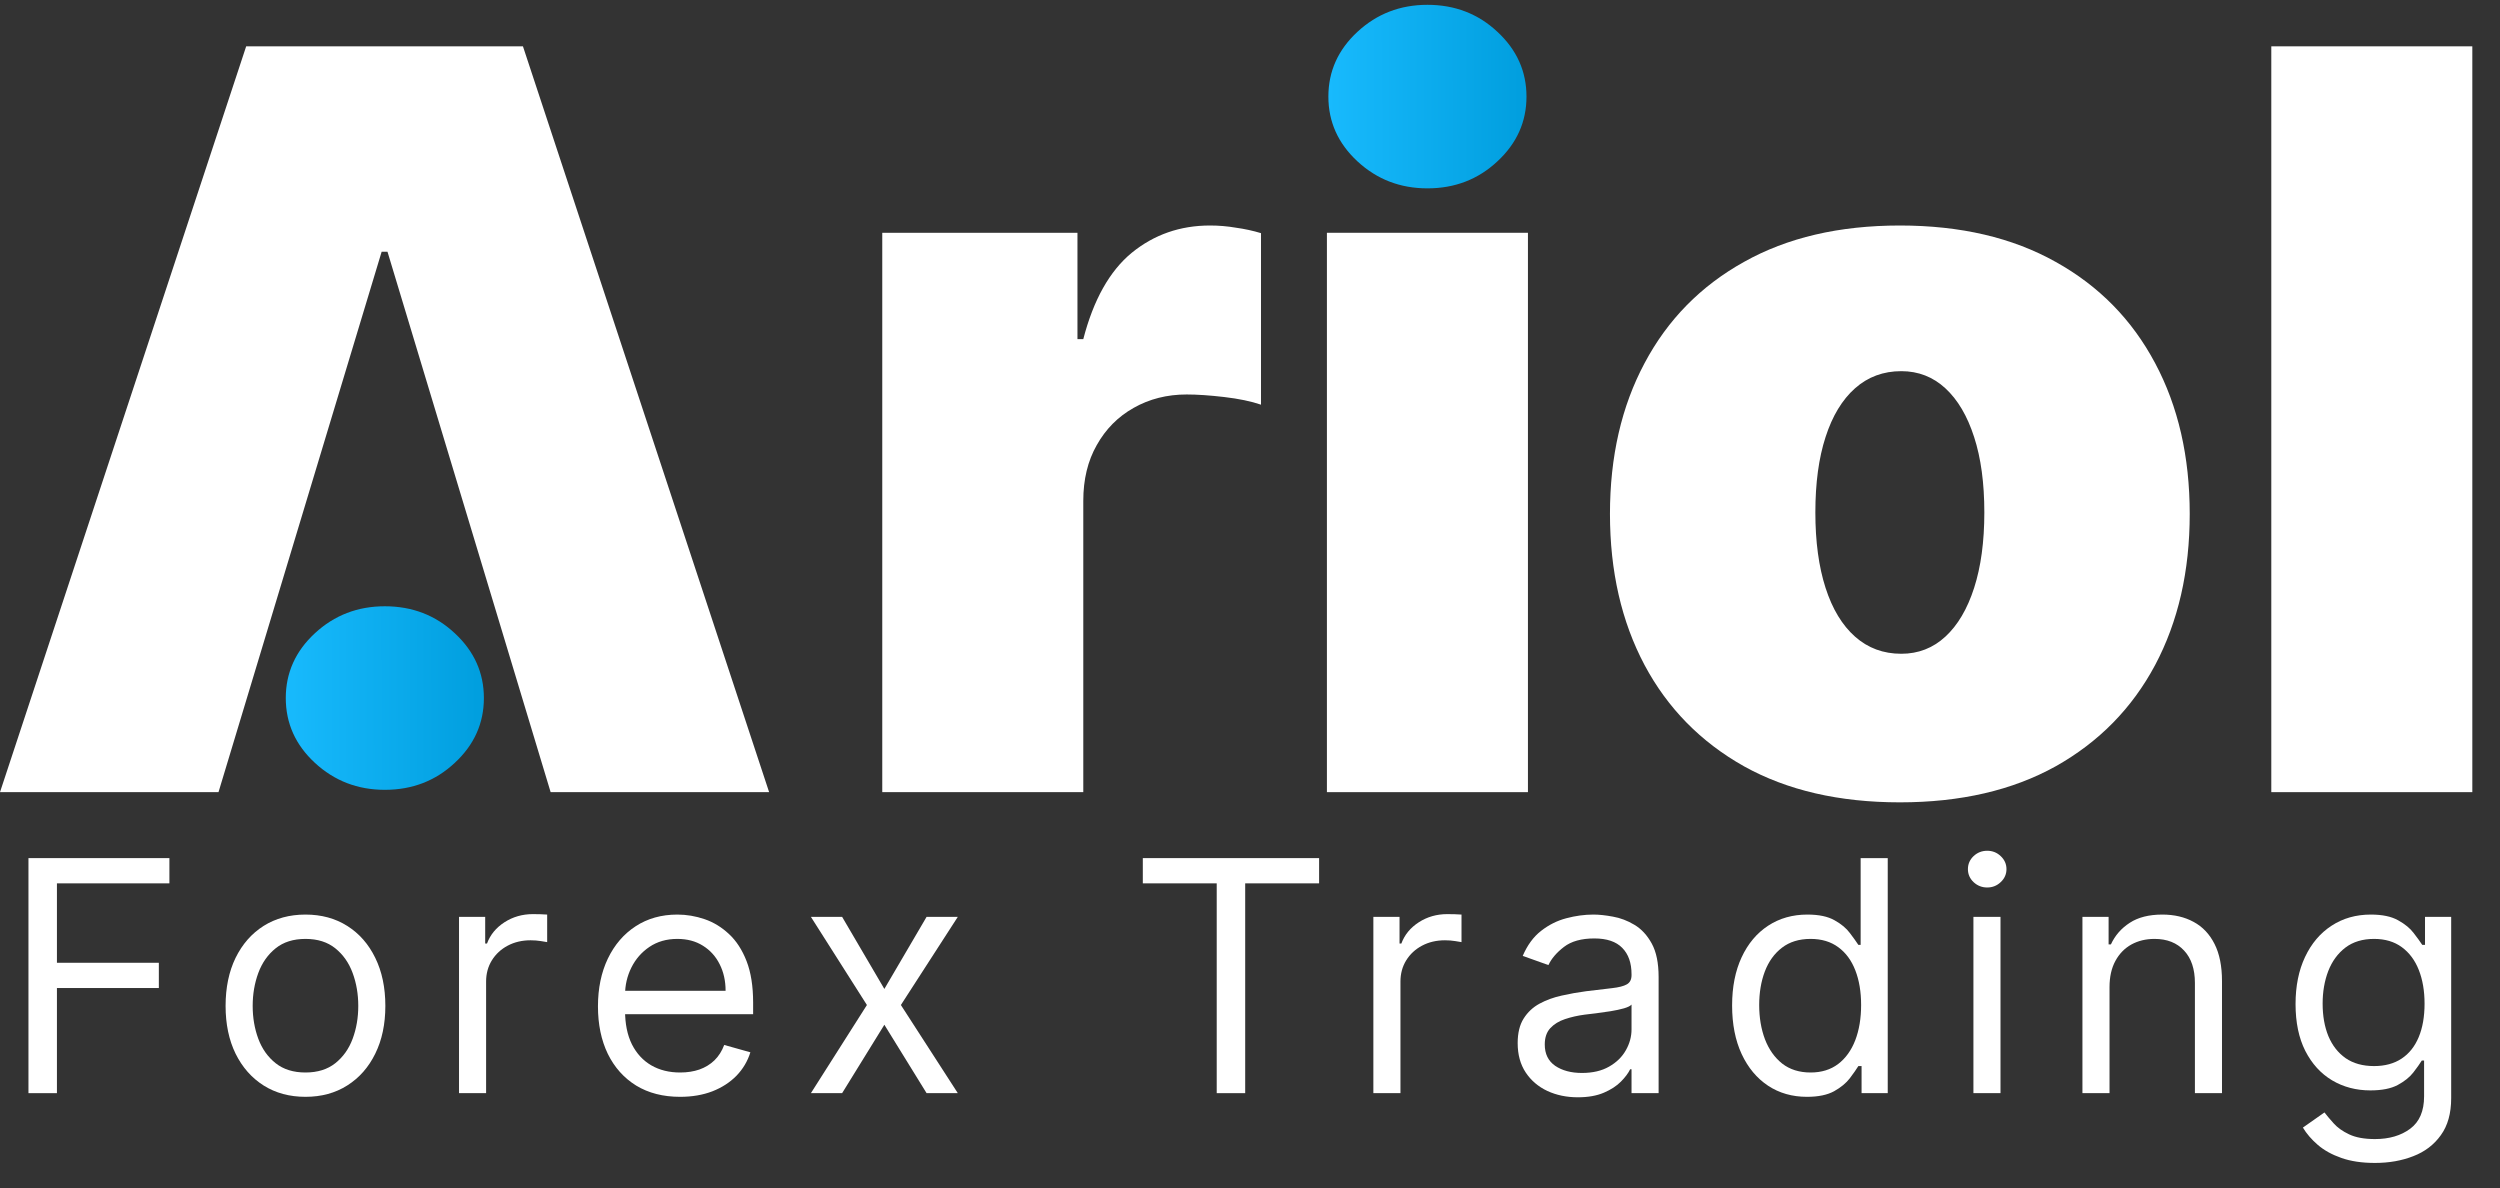
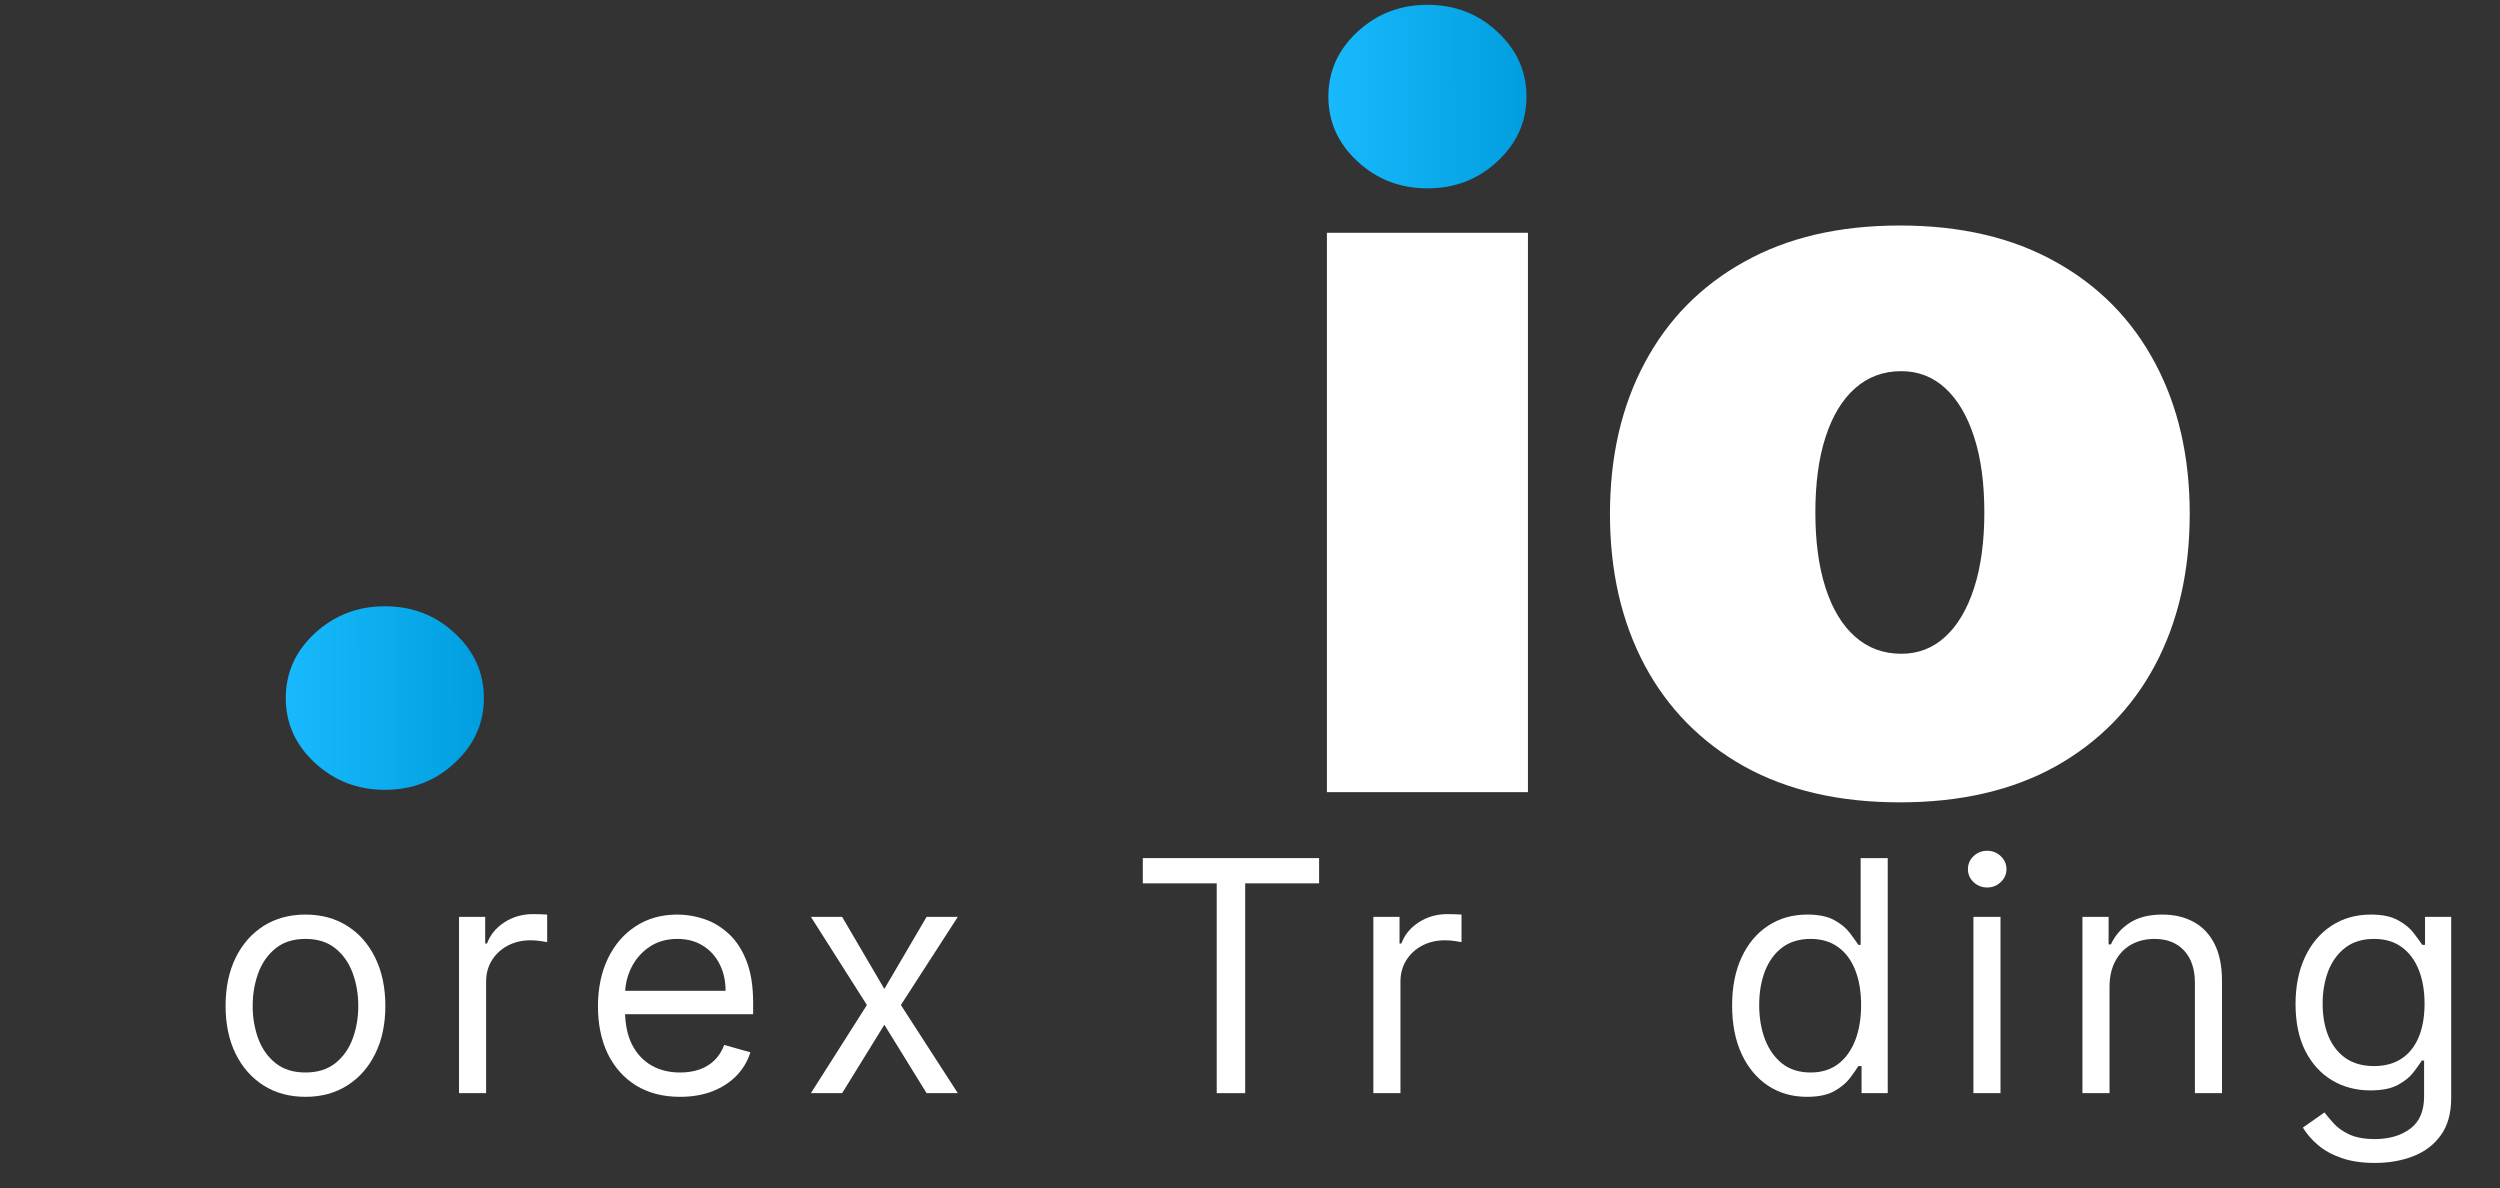
<svg xmlns="http://www.w3.org/2000/svg" width="263" height="125" viewBox="0 0 263 125" fill="none">
  <rect x="0" y="0" width="263" height="125" fill="#333333" stroke="none" />
-   <path d="M92.814 83.334V24.489H113.349V35.676H113.962C115.034 31.538 116.733 28.512 119.057 26.596C121.407 24.68 124.152 23.723 127.294 23.723C128.213 23.723 129.12 23.799 130.014 23.953C130.933 24.08 131.814 24.272 132.657 24.527V42.572C131.61 42.214 130.32 41.946 128.788 41.767C127.255 41.588 125.94 41.499 124.842 41.499C122.773 41.499 120.909 41.971 119.248 42.916C117.614 43.836 116.324 45.138 115.379 46.824C114.434 48.484 113.962 50.438 113.962 52.686V83.334H92.814Z" fill="white" />
  <path d="M139.591 83.334V24.489H160.739V83.334H139.591Z" fill="white" />
  <path d="M199.864 84.407C193.479 84.407 188.013 83.143 183.467 80.614C178.921 78.06 175.434 74.51 173.008 69.964C170.582 65.392 169.368 60.092 169.368 54.065C169.368 48.037 170.582 42.75 173.008 38.204C175.434 33.632 178.921 30.082 183.467 27.554C188.013 25 193.479 23.723 199.864 23.723C206.249 23.723 211.714 25 216.261 27.554C220.807 30.082 224.293 33.632 226.719 38.204C229.146 42.75 230.359 48.037 230.359 54.065C230.359 60.092 229.146 65.392 226.719 69.964C224.293 74.51 220.807 78.06 216.261 80.614C211.714 83.143 206.249 84.407 199.864 84.407ZM200.017 68.776C201.805 68.776 203.35 68.176 204.653 66.975C205.955 65.775 206.964 64.064 207.679 61.842C208.394 59.62 208.752 56.976 208.752 53.911C208.752 50.821 208.394 48.178 207.679 45.981C206.964 43.759 205.955 42.048 204.653 40.848C203.35 39.647 201.805 39.047 200.017 39.047C198.127 39.047 196.505 39.647 195.151 40.848C193.798 42.048 192.763 43.759 192.048 45.981C191.333 48.178 190.976 50.821 190.976 53.911C190.976 56.976 191.333 59.62 192.048 61.842C192.763 64.064 193.798 65.775 195.151 66.975C196.505 68.176 198.127 68.776 200.017 68.776Z" fill="white" />
-   <path d="M260.088 4.874V83.334H238.941V4.874H260.088Z" fill="white" />
  <path d="M142.809 16.98C144.853 18.87 147.305 19.815 150.165 19.815C153.051 19.815 155.503 18.87 157.521 16.98C159.564 15.09 160.586 12.817 160.586 10.161C160.586 7.505 159.564 5.232 157.521 3.342C155.503 1.452 153.051 0.507 150.165 0.507C147.305 0.507 144.853 1.452 142.809 3.342C140.766 5.232 139.745 7.505 139.745 10.161C139.745 12.817 140.766 15.09 142.809 16.98Z" fill="url(#paint0_linear_2_2)" />
  <path d="M33.129 80.254C35.172 82.144 37.624 83.089 40.484 83.089C43.37 83.089 45.822 82.144 47.84 80.254C49.883 78.364 50.905 76.091 50.905 73.435C50.905 70.778 49.883 68.505 47.84 66.615C45.822 64.725 43.37 63.78 40.484 63.78C37.624 63.78 35.172 64.725 33.129 66.615C31.085 68.505 30.064 70.778 30.064 73.435C30.064 76.091 31.085 78.364 33.129 80.254Z" fill="url(#paint1_linear_2_2)" />
-   <path d="M22.986 83.334H0L25.898 4.874H55.014L80.912 83.334H57.926L40.763 26.481H40.15L22.986 83.334Z" fill="white" />
  <path d="M249.847 122.341C248.47 122.341 247.287 122.164 246.297 121.81C245.307 121.464 244.482 121.005 243.822 120.433C243.17 119.87 242.651 119.266 242.264 118.622L244.534 117.028C244.792 117.366 245.118 117.753 245.512 118.188C245.907 118.63 246.446 119.013 247.13 119.335C247.822 119.665 248.728 119.83 249.847 119.83C251.344 119.83 252.58 119.467 253.554 118.743C254.528 118.018 255.014 116.884 255.014 115.338V111.571H254.773C254.564 111.909 254.266 112.328 253.88 112.827C253.501 113.318 252.954 113.756 252.238 114.143C251.529 114.521 250.571 114.71 249.364 114.71C247.867 114.71 246.523 114.356 245.331 113.648C244.148 112.939 243.21 111.909 242.518 110.557C241.834 109.205 241.492 107.563 241.492 105.631C241.492 103.731 241.826 102.077 242.494 100.668C243.162 99.252 244.092 98.157 245.283 97.384C246.474 96.603 247.851 96.213 249.412 96.213C250.62 96.213 251.577 96.414 252.286 96.817C253.002 97.211 253.55 97.662 253.928 98.169C254.314 98.668 254.612 99.079 254.821 99.401H255.111V96.455H257.864V115.531C257.864 117.125 257.502 118.421 256.777 119.419C256.061 120.425 255.095 121.162 253.88 121.629C252.672 122.103 251.328 122.341 249.847 122.341ZM249.75 112.151C250.893 112.151 251.859 111.889 252.648 111.366C253.437 110.843 254.037 110.09 254.447 109.108C254.858 108.126 255.063 106.951 255.063 105.582C255.063 104.246 254.862 103.067 254.459 102.045C254.057 101.022 253.461 100.222 252.672 99.642C251.883 99.062 250.909 98.773 249.75 98.773C248.543 98.773 247.537 99.079 246.732 99.69C245.935 100.302 245.335 101.123 244.933 102.153C244.538 103.184 244.341 104.327 244.341 105.582C244.341 106.87 244.542 108.009 244.945 108.999C245.355 109.981 245.959 110.754 246.756 111.317C247.561 111.873 248.559 112.151 249.75 112.151Z" fill="white" />
  <path d="M221.922 103.844V115H219.072V96.455H221.825V99.352H222.067C222.501 98.41 223.161 97.654 224.047 97.082C224.932 96.503 226.075 96.213 227.476 96.213C228.731 96.213 229.83 96.471 230.772 96.986C231.714 97.493 232.446 98.266 232.969 99.304C233.493 100.334 233.754 101.638 233.754 103.216V115H230.905V103.409C230.905 101.952 230.526 100.817 229.77 100.004C229.013 99.183 227.975 98.773 226.655 98.773C225.745 98.773 224.932 98.97 224.216 99.364C223.508 99.759 222.948 100.334 222.538 101.091C222.127 101.848 221.922 102.765 221.922 103.844Z" fill="white" />
  <path d="M207.604 115V96.454H210.453V115H207.604ZM209.053 93.364C208.498 93.364 208.019 93.174 207.616 92.796C207.222 92.418 207.025 91.963 207.025 91.432C207.025 90.901 207.222 90.446 207.616 90.067C208.019 89.689 208.498 89.5 209.053 89.5C209.608 89.5 210.083 89.689 210.478 90.067C210.88 90.446 211.081 90.901 211.081 91.432C211.081 91.963 210.88 92.418 210.478 92.796C210.083 93.174 209.608 93.364 209.053 93.364Z" fill="white" />
  <path d="M190.09 115.386C188.544 115.386 187.18 114.996 185.997 114.215C184.813 113.426 183.888 112.316 183.22 110.883C182.552 109.442 182.218 107.74 182.218 105.776C182.218 103.828 182.552 102.137 183.22 100.705C183.888 99.272 184.817 98.165 186.009 97.384C187.2 96.603 188.576 96.213 190.138 96.213C191.345 96.213 192.299 96.414 193 96.817C193.708 97.211 194.247 97.662 194.617 98.169C194.996 98.668 195.29 99.079 195.499 99.401H195.74V90.273H198.59V115H195.837V112.151H195.499C195.29 112.489 194.992 112.915 194.605 113.43C194.219 113.938 193.668 114.392 192.951 114.795C192.235 115.189 191.281 115.386 190.09 115.386ZM190.476 112.827C191.619 112.827 192.585 112.529 193.374 111.933C194.163 111.33 194.762 110.496 195.173 109.434C195.583 108.363 195.789 107.128 195.789 105.727C195.789 104.343 195.587 103.131 195.185 102.093C194.782 101.047 194.187 100.234 193.398 99.654C192.609 99.067 191.635 98.773 190.476 98.773C189.269 98.773 188.263 99.083 187.458 99.702C186.661 100.314 186.061 101.147 185.659 102.202C185.264 103.248 185.067 104.423 185.067 105.727C185.067 107.047 185.268 108.247 185.671 109.325C186.081 110.396 186.685 111.249 187.482 111.885C188.287 112.513 189.285 112.827 190.476 112.827Z" fill="white" />
-   <path d="M165.986 115.435C164.811 115.435 163.744 115.213 162.786 114.771C161.829 114.32 161.068 113.672 160.505 112.827C159.941 111.973 159.659 110.943 159.659 109.736C159.659 108.673 159.869 107.812 160.287 107.152C160.706 106.484 161.265 105.961 161.965 105.582C162.666 105.204 163.438 104.922 164.284 104.737C165.137 104.544 165.994 104.391 166.855 104.278C167.982 104.134 168.896 104.025 169.596 103.952C170.304 103.872 170.82 103.739 171.142 103.554C171.472 103.369 171.637 103.047 171.637 102.588V102.491C171.637 101.3 171.311 100.375 170.659 99.715C170.015 99.055 169.037 98.724 167.725 98.724C166.364 98.724 165.298 99.022 164.525 99.618C163.752 100.214 163.209 100.849 162.895 101.526L160.191 100.56C160.674 99.433 161.317 98.555 162.122 97.928C162.935 97.292 163.821 96.849 164.779 96.599C165.745 96.342 166.694 96.213 167.628 96.213C168.224 96.213 168.908 96.285 169.681 96.43C170.461 96.567 171.214 96.853 171.938 97.288C172.671 97.722 173.279 98.378 173.762 99.256C174.245 100.133 174.486 101.308 174.486 102.781V115H171.637V112.489H171.492C171.299 112.891 170.977 113.322 170.526 113.781C170.075 114.239 169.475 114.63 168.727 114.952C167.978 115.274 167.065 115.435 165.986 115.435ZM166.421 112.875C167.548 112.875 168.497 112.654 169.27 112.211C170.051 111.768 170.639 111.197 171.033 110.496C171.435 109.796 171.637 109.06 171.637 108.287V105.679C171.516 105.824 171.25 105.957 170.84 106.077C170.437 106.19 169.97 106.291 169.439 106.379C168.916 106.46 168.405 106.532 167.906 106.597C167.415 106.653 167.016 106.701 166.71 106.741C165.97 106.838 165.278 106.995 164.634 107.212C163.998 107.422 163.483 107.74 163.088 108.166C162.702 108.585 162.509 109.156 162.509 109.881C162.509 110.871 162.875 111.619 163.607 112.126C164.348 112.625 165.286 112.875 166.421 112.875Z" fill="white" />
  <path d="M144.478 115V96.454H147.231V99.256H147.424C147.762 98.338 148.374 97.594 149.26 97.022C150.145 96.451 151.143 96.165 152.254 96.165C152.463 96.165 152.725 96.169 153.039 96.177C153.353 96.185 153.59 96.197 153.751 96.213V99.111C153.654 99.087 153.433 99.05 153.087 99.002C152.749 98.946 152.391 98.918 152.012 98.918C151.111 98.918 150.306 99.107 149.598 99.485C148.897 99.855 148.342 100.37 147.931 101.031C147.529 101.683 147.328 102.427 147.328 103.264V115H144.478Z" fill="white" />
  <path d="M120.224 92.929V90.273H138.769V92.929H130.994V115H127.999V92.929H120.224Z" fill="white" />
  <path d="M88.591 96.454L93.034 104.037L97.477 96.454H100.761L94.773 105.727L100.761 115H97.477L93.034 107.804L88.591 115H85.307L91.199 105.727L85.307 96.454H88.591Z" fill="white" />
  <path d="M71.55 115.386C69.763 115.386 68.222 114.992 66.926 114.203C65.638 113.406 64.644 112.295 63.944 110.871C63.252 109.438 62.905 107.772 62.905 105.872C62.905 103.973 63.252 102.298 63.944 100.849C64.644 99.392 65.618 98.258 66.866 97.445C68.121 96.624 69.586 96.213 71.261 96.213C72.227 96.213 73.18 96.374 74.122 96.696C75.064 97.018 75.921 97.541 76.694 98.266C77.466 98.982 78.082 99.932 78.541 101.115C79 102.298 79.229 103.755 79.229 105.486V106.693H64.934V104.23H76.332C76.332 103.184 76.122 102.25 75.704 101.429C75.293 100.608 74.706 99.96 73.941 99.485C73.184 99.01 72.291 98.773 71.261 98.773C70.126 98.773 69.144 99.055 68.314 99.618C67.493 100.173 66.862 100.898 66.419 101.791C65.976 102.685 65.755 103.643 65.755 104.665V106.307C65.755 107.707 65.996 108.895 66.479 109.869C66.97 110.835 67.65 111.571 68.52 112.078C69.389 112.577 70.399 112.827 71.55 112.827C72.299 112.827 72.975 112.722 73.579 112.513C74.191 112.295 74.718 111.973 75.16 111.547C75.603 111.112 75.945 110.573 76.187 109.929L78.939 110.702C78.65 111.635 78.163 112.456 77.479 113.165C76.794 113.865 75.949 114.412 74.943 114.807C73.937 115.193 72.806 115.386 71.55 115.386Z" fill="white" />
  <path d="M48.289 115V96.454H51.042V99.256H51.235C51.573 98.338 52.185 97.594 53.07 97.022C53.956 96.451 54.954 96.165 56.064 96.165C56.274 96.165 56.535 96.169 56.849 96.177C57.163 96.185 57.401 96.197 57.562 96.213V99.111C57.465 99.087 57.244 99.05 56.898 99.002C56.559 98.946 56.201 98.918 55.823 98.918C54.921 98.918 54.117 99.107 53.408 99.485C52.708 99.855 52.153 100.37 51.742 101.031C51.34 101.683 51.138 102.427 51.138 103.264V115H48.289Z" fill="white" />
  <path d="M32.136 115.386C30.462 115.386 28.993 114.988 27.729 114.191C26.473 113.394 25.491 112.279 24.783 110.847C24.082 109.414 23.732 107.74 23.732 105.824C23.732 103.892 24.082 102.206 24.783 100.765C25.491 99.324 26.473 98.205 27.729 97.408C28.993 96.612 30.462 96.213 32.136 96.213C33.81 96.213 35.275 96.612 36.531 97.408C37.794 98.205 38.776 99.324 39.477 100.765C40.185 102.206 40.539 103.892 40.539 105.824C40.539 107.74 40.185 109.414 39.477 110.847C38.776 112.279 37.794 113.394 36.531 114.191C35.275 114.988 33.81 115.386 32.136 115.386ZM32.136 112.827C33.408 112.827 34.454 112.501 35.275 111.849C36.096 111.197 36.704 110.339 37.098 109.277C37.493 108.214 37.69 107.063 37.69 105.824C37.69 104.584 37.493 103.429 37.098 102.359C36.704 101.288 36.096 100.423 35.275 99.763C34.454 99.103 33.408 98.773 32.136 98.773C30.864 98.773 29.818 99.103 28.997 99.763C28.176 100.423 27.568 101.288 27.173 102.359C26.779 103.429 26.582 104.584 26.582 105.824C26.582 107.063 26.779 108.214 27.173 109.277C27.568 110.339 28.176 111.197 28.997 111.849C29.818 112.501 30.864 112.827 32.136 112.827Z" fill="white" />
-   <path d="M2.994 115V90.273H17.821V92.929H5.989V101.284H16.71V103.94H5.989V115H2.994Z" fill="white" />
  <defs>
    <linearGradient id="paint0_linear_2_2" x1="139.745" y1="12.092" x2="159.978" y2="12.068" gradientUnits="userSpaceOnUse">
      <stop stop-color="#18BAFD" />
      <stop offset="0.996" stop-color="#019FDF" />
    </linearGradient>
    <linearGradient id="paint1_linear_2_2" x1="30.064" y1="75.365" x2="50.297" y2="75.342" gradientUnits="userSpaceOnUse">
      <stop stop-color="#18BAFD" />
      <stop offset="0.996" stop-color="#019FDF" />
    </linearGradient>
  </defs>
</svg>